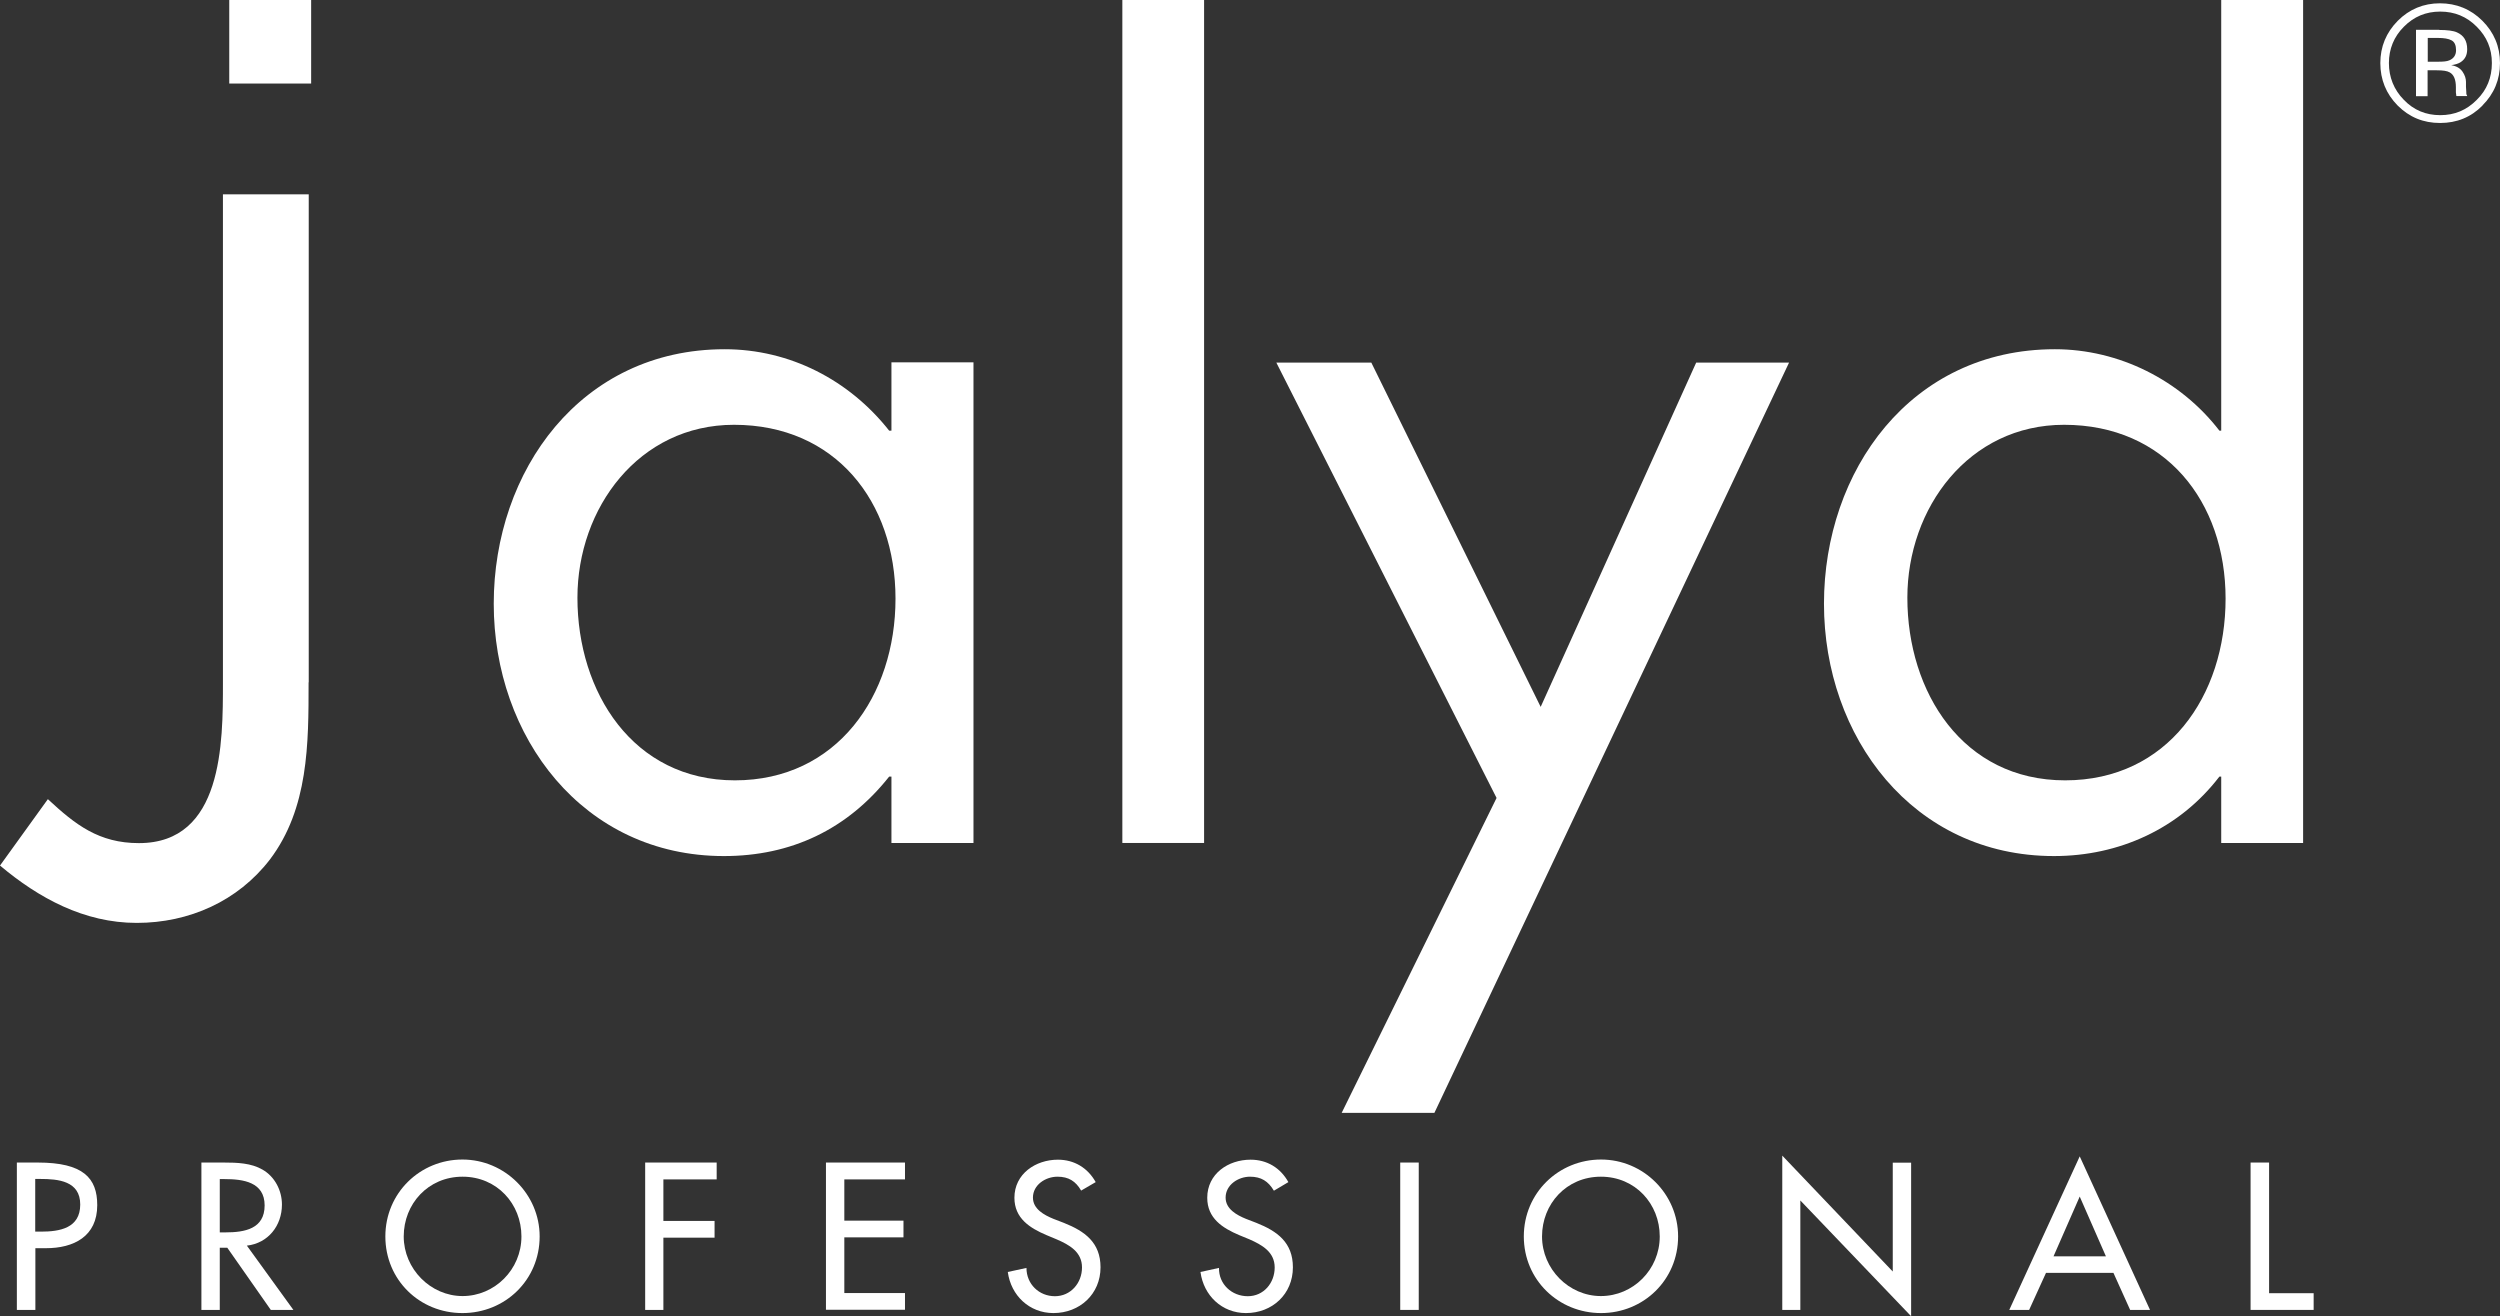
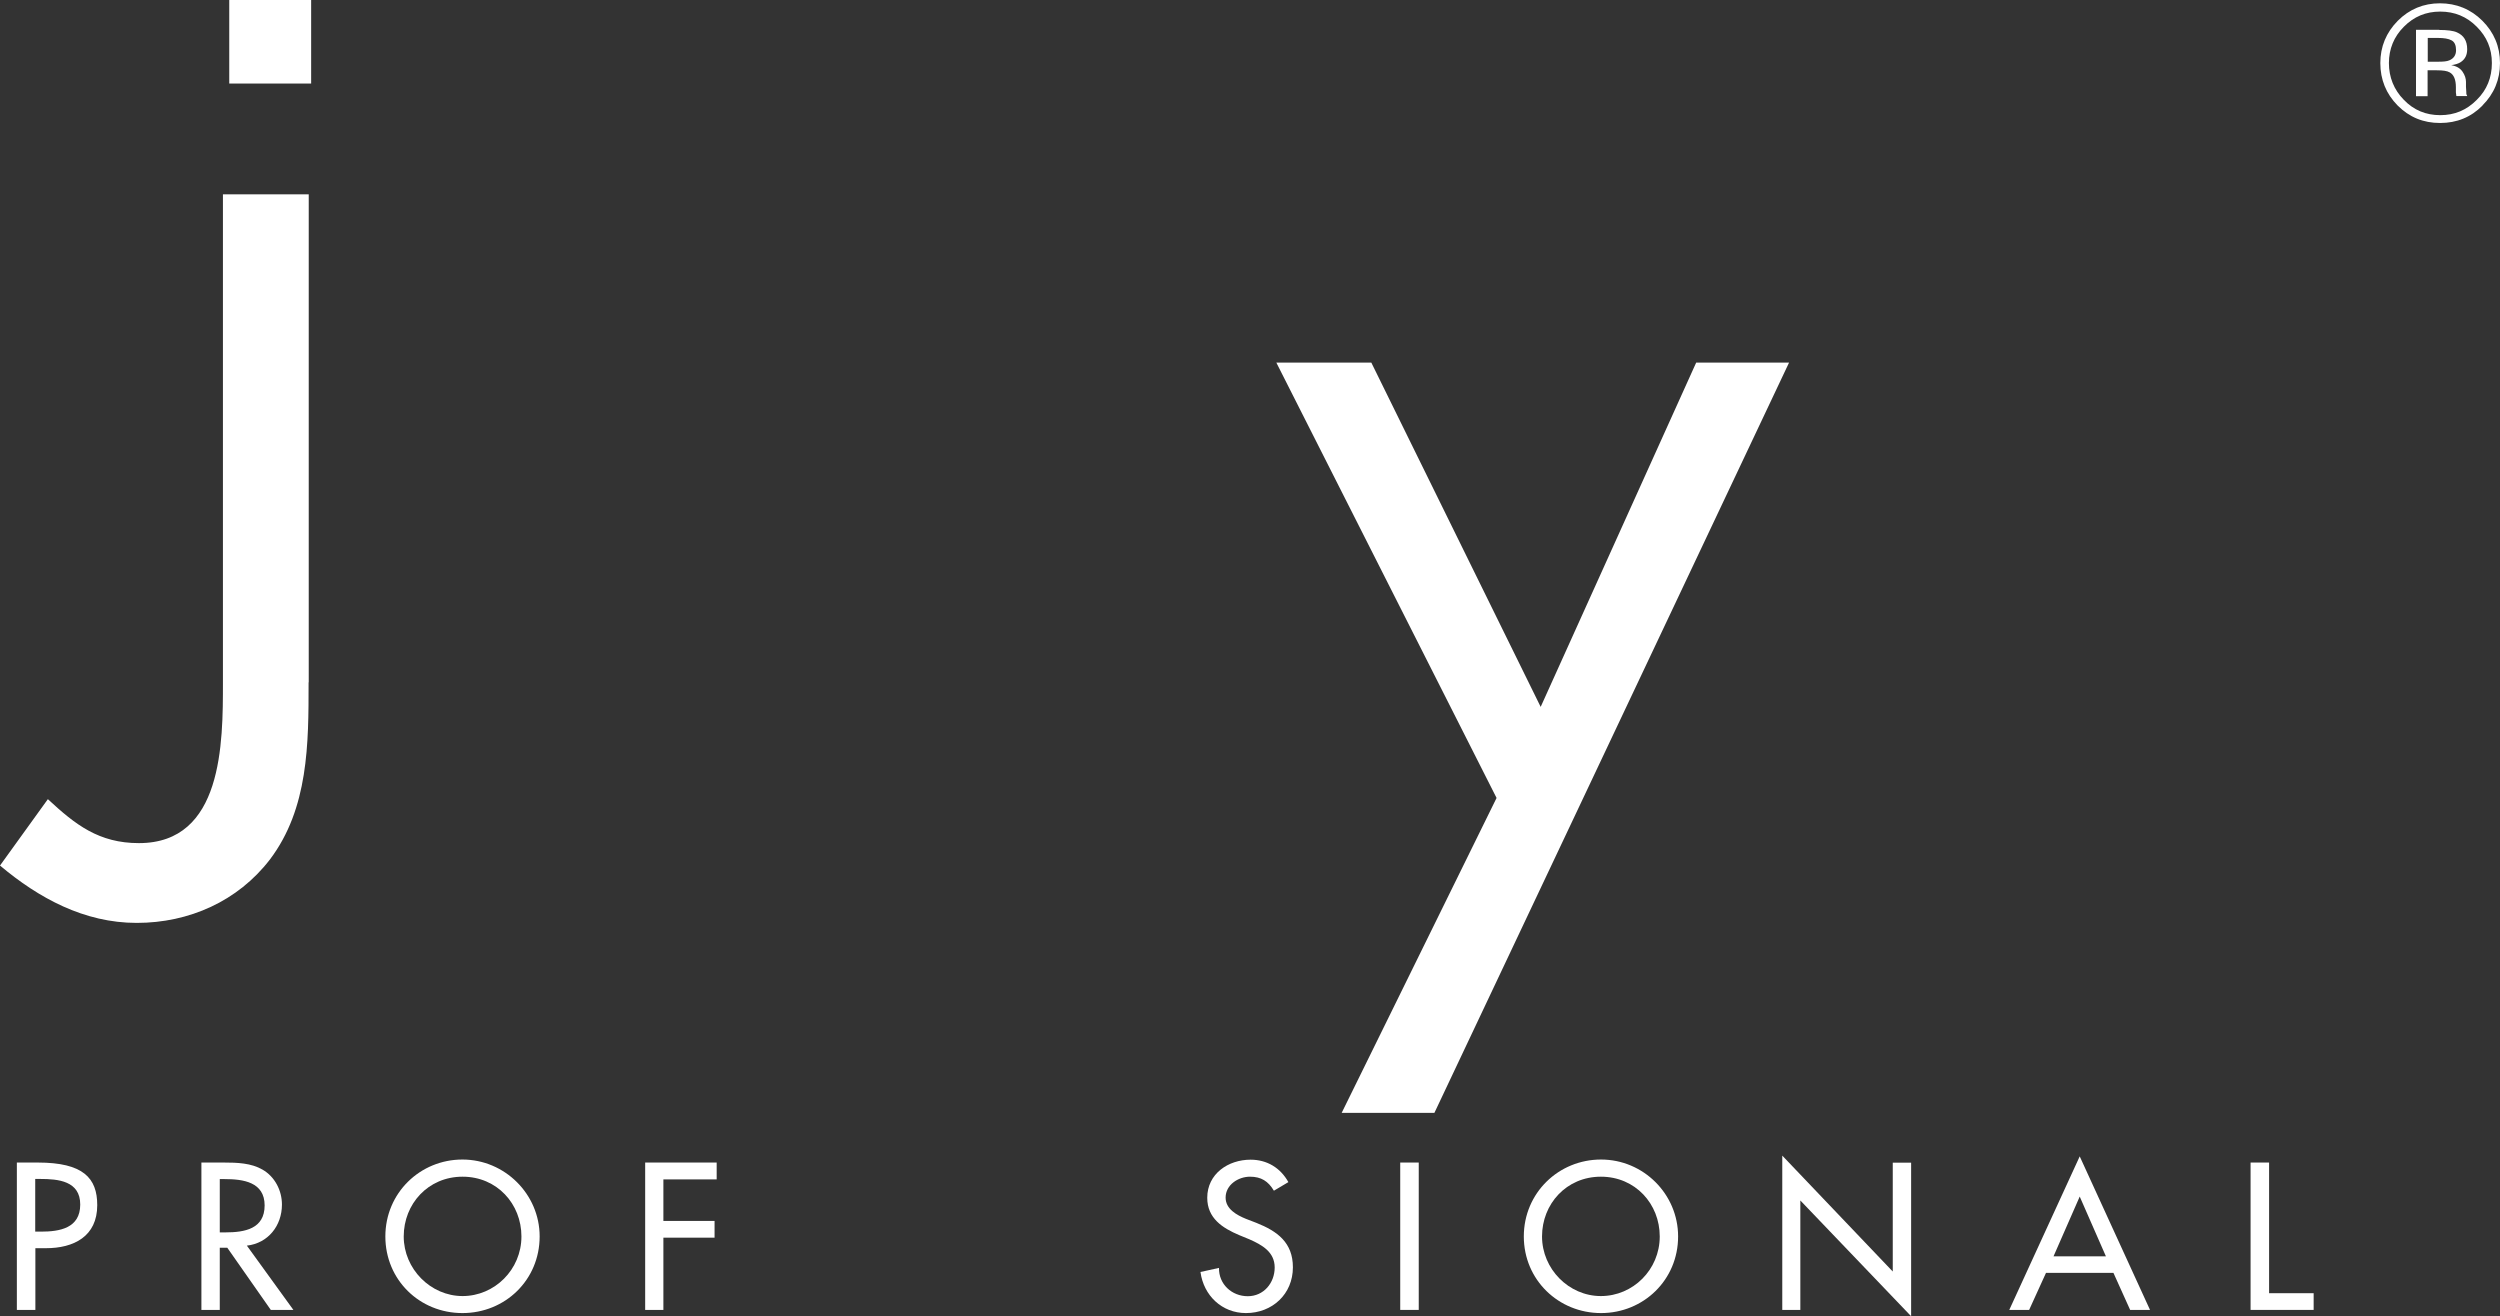
<svg xmlns="http://www.w3.org/2000/svg" id="Livello_2" data-name="Livello 2" viewBox="0 0 166.08 87.44">
  <rect x="0" y="0" width="166.08" height="87.44" fill="#333333" stroke="none" />
  <defs>
    <style>
      .cls-1 {
        fill: #fff;
      }
    </style>
  </defs>
  <g id="Livello_1-2" data-name="Livello 1">
    <g>
      <g>
        <path class="cls-1" d="m20.5,45.33c0,4.08,0,8.37-2.57,11.77-2.13,2.77-5.37,4.21-8.85,4.21s-6.5-1.64-9.08-3.81l3.18-4.41c1.83,1.7,3.39,2.92,6.05,2.92,5.58,0,5.58-6.65,5.58-10.67V12.91h5.7v32.42Z" />
-         <path class="cls-1" d="m64.67,56h-5.45v-4.41h-.15c-2.78,3.51-6.51,5.28-10.98,5.28-9.38,0-15.29-7.94-15.29-16.76s5.77-16.91,15.34-16.91c4.34,0,8.28,2.05,10.93,5.41h.15v-4.54h5.45v31.91Zm-26.31-16.29c0,6.26,3.68,12.13,10.46,12.13s10.67-5.62,10.67-12.07-4-11.55-10.73-11.55c-6.31,0-10.4,5.52-10.4,11.49Z" />
-         <rect class="cls-1" x="74.56" width="5.43" height="56" />
        <rect class="cls-1" x="15.23" width="5.44" height="5.55" />
        <polygon class="cls-1" points="84.79 24.09 91.1 24.09 102.35 46.96 112.68 24.09 118.85 24.09 95.29 73.93 89.13 73.93 99.42 53.01 84.79 24.09" />
-         <path class="cls-1" d="m147.56,51.59h-.12c-2.66,3.47-6.67,5.28-10.99,5.28-9.39,0-15.28-7.94-15.28-16.76s5.75-16.91,15.34-16.91c4.26,0,8.34,2.05,10.93,5.41h.12V0h5.44v56h-5.44v-4.41Zm-20.85-11.88c0,6.26,3.67,12.13,10.48,12.13s10.66-5.62,10.66-12.07-4.01-11.55-10.73-11.55c-6.33,0-10.41,5.52-10.41,11.49Z" />
        <g>
          <path class="cls-1" d="m2.34,87.02h-1.22v-9.79h1.39c3.02,0,3.95,1.03,3.95,2.83,0,2.08-1.56,2.86-3.41,2.86h-.7v4.1Zm0-5.2h.38c1.25,0,2.61-.23,2.61-1.8s-1.46-1.7-2.67-1.7h-.32v3.49Z" />
          <path class="cls-1" d="m19.48,87.02h-1.49l-2.89-4.13h-.5v4.13h-1.22v-9.79h1.49c.88,0,1.81.03,2.57.47.82.47,1.29,1.39,1.29,2.32,0,1.41-.92,2.57-2.33,2.73l3.09,4.27Zm-4.88-5.15h.38c1.27,0,2.6-.23,2.6-1.79s-1.43-1.75-2.66-1.75h-.32v3.54Z" />
          <path class="cls-1" d="m35.85,82.14c0,2.89-2.29,5.09-5.13,5.09s-5.12-2.2-5.12-5.09,2.31-5.11,5.12-5.11,5.13,2.3,5.13,5.11Zm-1.21,0c0-2.16-1.62-3.97-3.91-3.97s-3.91,1.81-3.91,3.97,1.79,3.96,3.91,3.96,3.91-1.75,3.91-3.96Z" />
          <path class="cls-1" d="m44.07,78.36v2.75h3.4v1.11h-3.4v4.8h-1.21v-9.79h4.75v1.12h-3.54Z" />
-           <path class="cls-1" d="m54.87,77.23h5.25v1.12h-4.03v2.74h3.93v1.11h-3.93v3.7h4.03v1.11h-5.25v-9.79Z" />
-           <path class="cls-1" d="m71.82,79.09c-.36-.62-.83-.92-1.57-.92-.79,0-1.63.54-1.63,1.39,0,.76.75,1.16,1.36,1.41l.7.27c1.38.55,2.43,1.3,2.43,2.95,0,1.78-1.38,3.04-3.13,3.04-1.59,0-2.82-1.16-3.03-2.73l1.24-.27c0,1.08.84,1.88,1.89,1.88s1.8-.88,1.8-1.91-.83-1.5-1.69-1.87l-.67-.28c-1.11-.47-2.13-1.12-2.13-2.48,0-1.59,1.41-2.53,2.89-2.53,1.08,0,1.98.54,2.51,1.49l-.98.57Z" />
          <path class="cls-1" d="m84.62,79.09c-.37-.62-.84-.92-1.58-.92-.78,0-1.62.54-1.62,1.39,0,.76.74,1.16,1.35,1.41l.7.27c1.38.55,2.42,1.3,2.42,2.95,0,1.78-1.37,3.04-3.12,3.04-1.59,0-2.81-1.16-3.02-2.73l1.23-.27c-.02,1.08.85,1.88,1.91,1.88s1.79-.88,1.79-1.91-.84-1.5-1.68-1.87l-.68-.28c-1.11-.47-2.12-1.12-2.12-2.48,0-1.59,1.39-2.53,2.88-2.53,1.09,0,1.98.54,2.51,1.49l-.96.57Z" />
          <path class="cls-1" d="m94.25,87.02h-1.23v-9.79h1.23v9.79Z" />
          <path class="cls-1" d="m111.48,82.14c0,2.89-2.3,5.09-5.12,5.09s-5.13-2.2-5.13-5.09,2.31-5.11,5.13-5.11,5.12,2.3,5.12,5.11Zm-1.22,0c0-2.16-1.62-3.97-3.91-3.97s-3.91,1.81-3.91,3.97,1.78,3.96,3.91,3.96,3.91-1.75,3.91-3.96Z" />
          <path class="cls-1" d="m118.4,76.77l7.34,7.7v-7.23h1.22v10.2l-7.36-7.69v7.27h-1.2v-10.25Z" />
          <path class="cls-1" d="m135.92,84.56l-1.12,2.46h-1.32l4.68-10.2,4.67,10.2h-1.32l-1.11-2.46h-4.49Zm2.24-5.07l-1.74,3.97h3.48l-1.74-3.97Z" />
          <path class="cls-1" d="m150.74,85.91h2.96v1.11h-4.19v-9.79h1.23v8.68Z" />
        </g>
      </g>
      <path class="cls-1" d="m164.92,7.01c-.77.78-1.71,1.16-2.82,1.16s-2.04-.38-2.82-1.16c-.77-.78-1.15-1.73-1.15-2.82s.39-2.03,1.16-2.81c.77-.77,1.71-1.16,2.8-1.16s2.05.39,2.82,1.16,1.17,1.71,1.17,2.81-.39,2.04-1.17,2.82Zm-5.23-5.23c-.66.66-.99,1.48-.99,2.41s.33,1.77.99,2.44c.66.69,1.47,1.02,2.42,1.02s1.75-.33,2.43-1.02c.67-.66,1-1.48,1-2.44s-.34-1.75-1-2.41c-.67-.68-1.48-1.01-2.43-1.01s-1.75.33-2.42,1.01Zm2.35.21c.53,0,.94.05,1.18.16.45.2.68.56.68,1.12,0,.39-.14.66-.42.85-.16.11-.37.17-.64.21.35.06.59.2.75.43.16.23.23.47.23.68v.33c0,.1.01.2.02.32,0,.11,0,.2.04.23l.02.06h-.71s-.02-.03-.02-.05c0,0,0-.03,0-.04l-.02-.15v-.34c0-.52-.14-.84-.41-.99-.17-.1-.45-.14-.86-.14h-.61v1.72h-.77V1.98h1.54Zm.82.69c-.2-.11-.5-.16-.92-.16h-.66v1.58h.69c.34,0,.58-.02.74-.09.29-.12.45-.35.45-.67s-.09-.55-.3-.66Z" />
    </g>
  </g>
</svg>